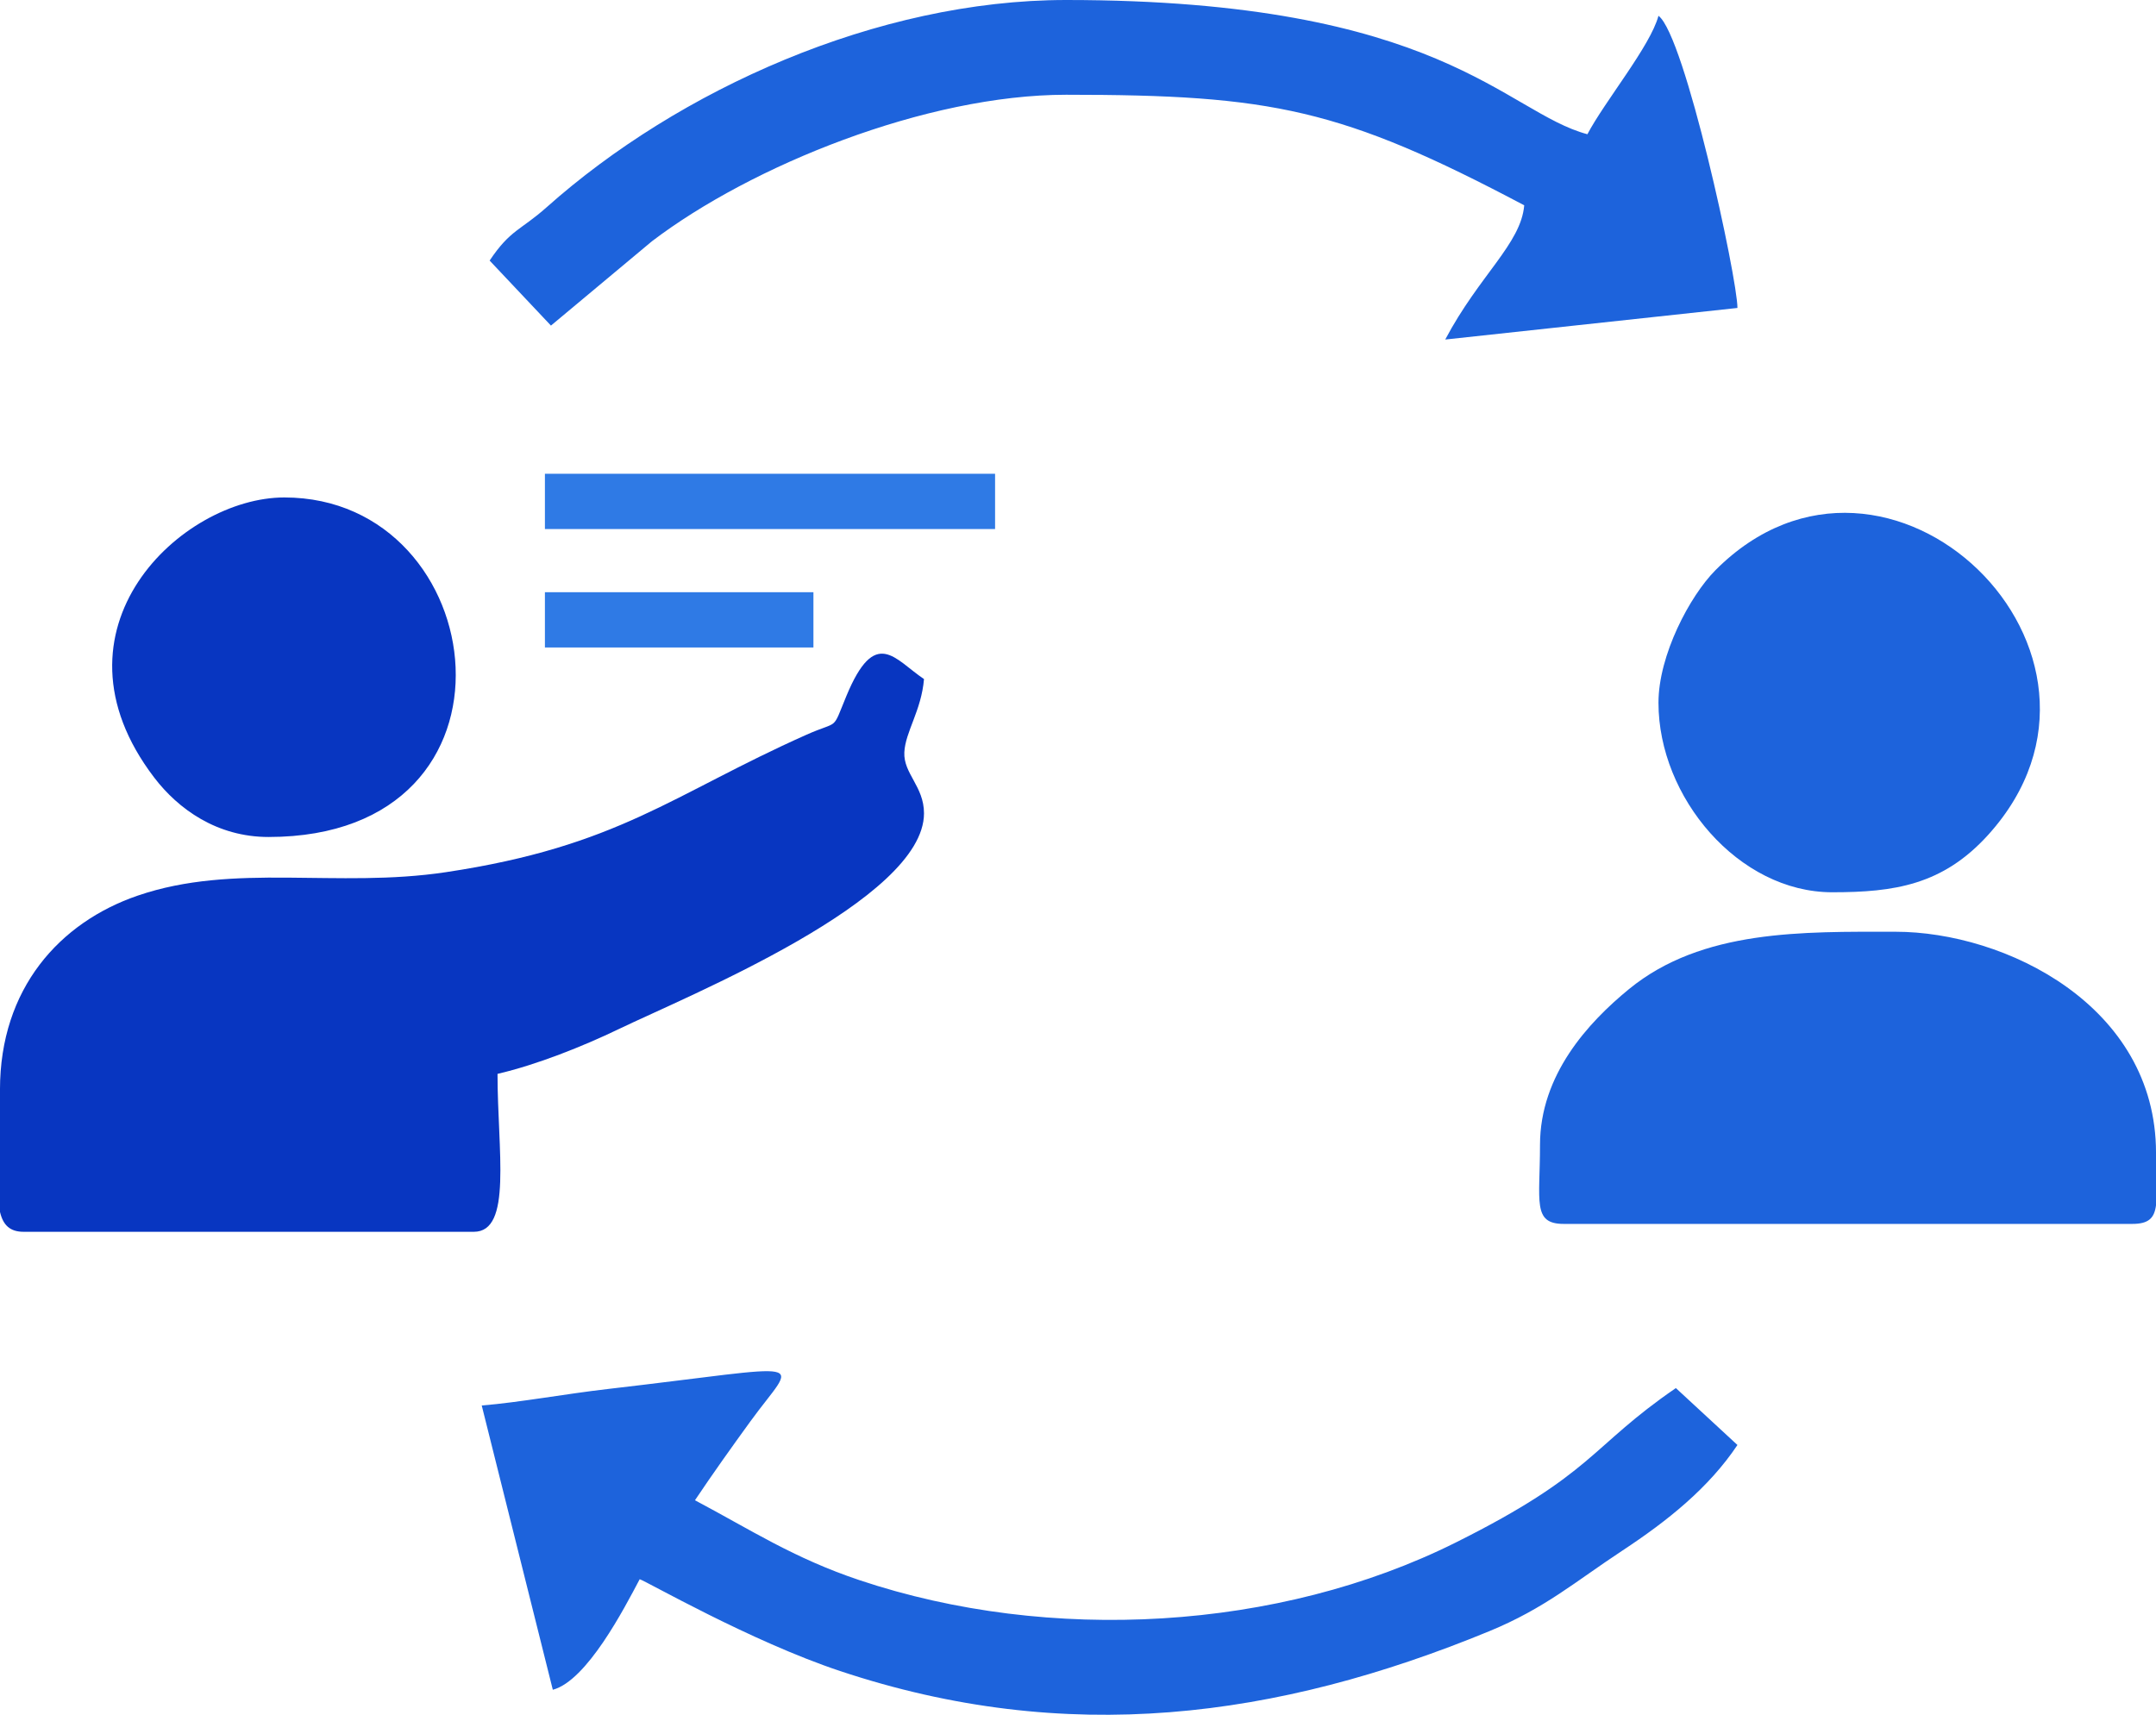
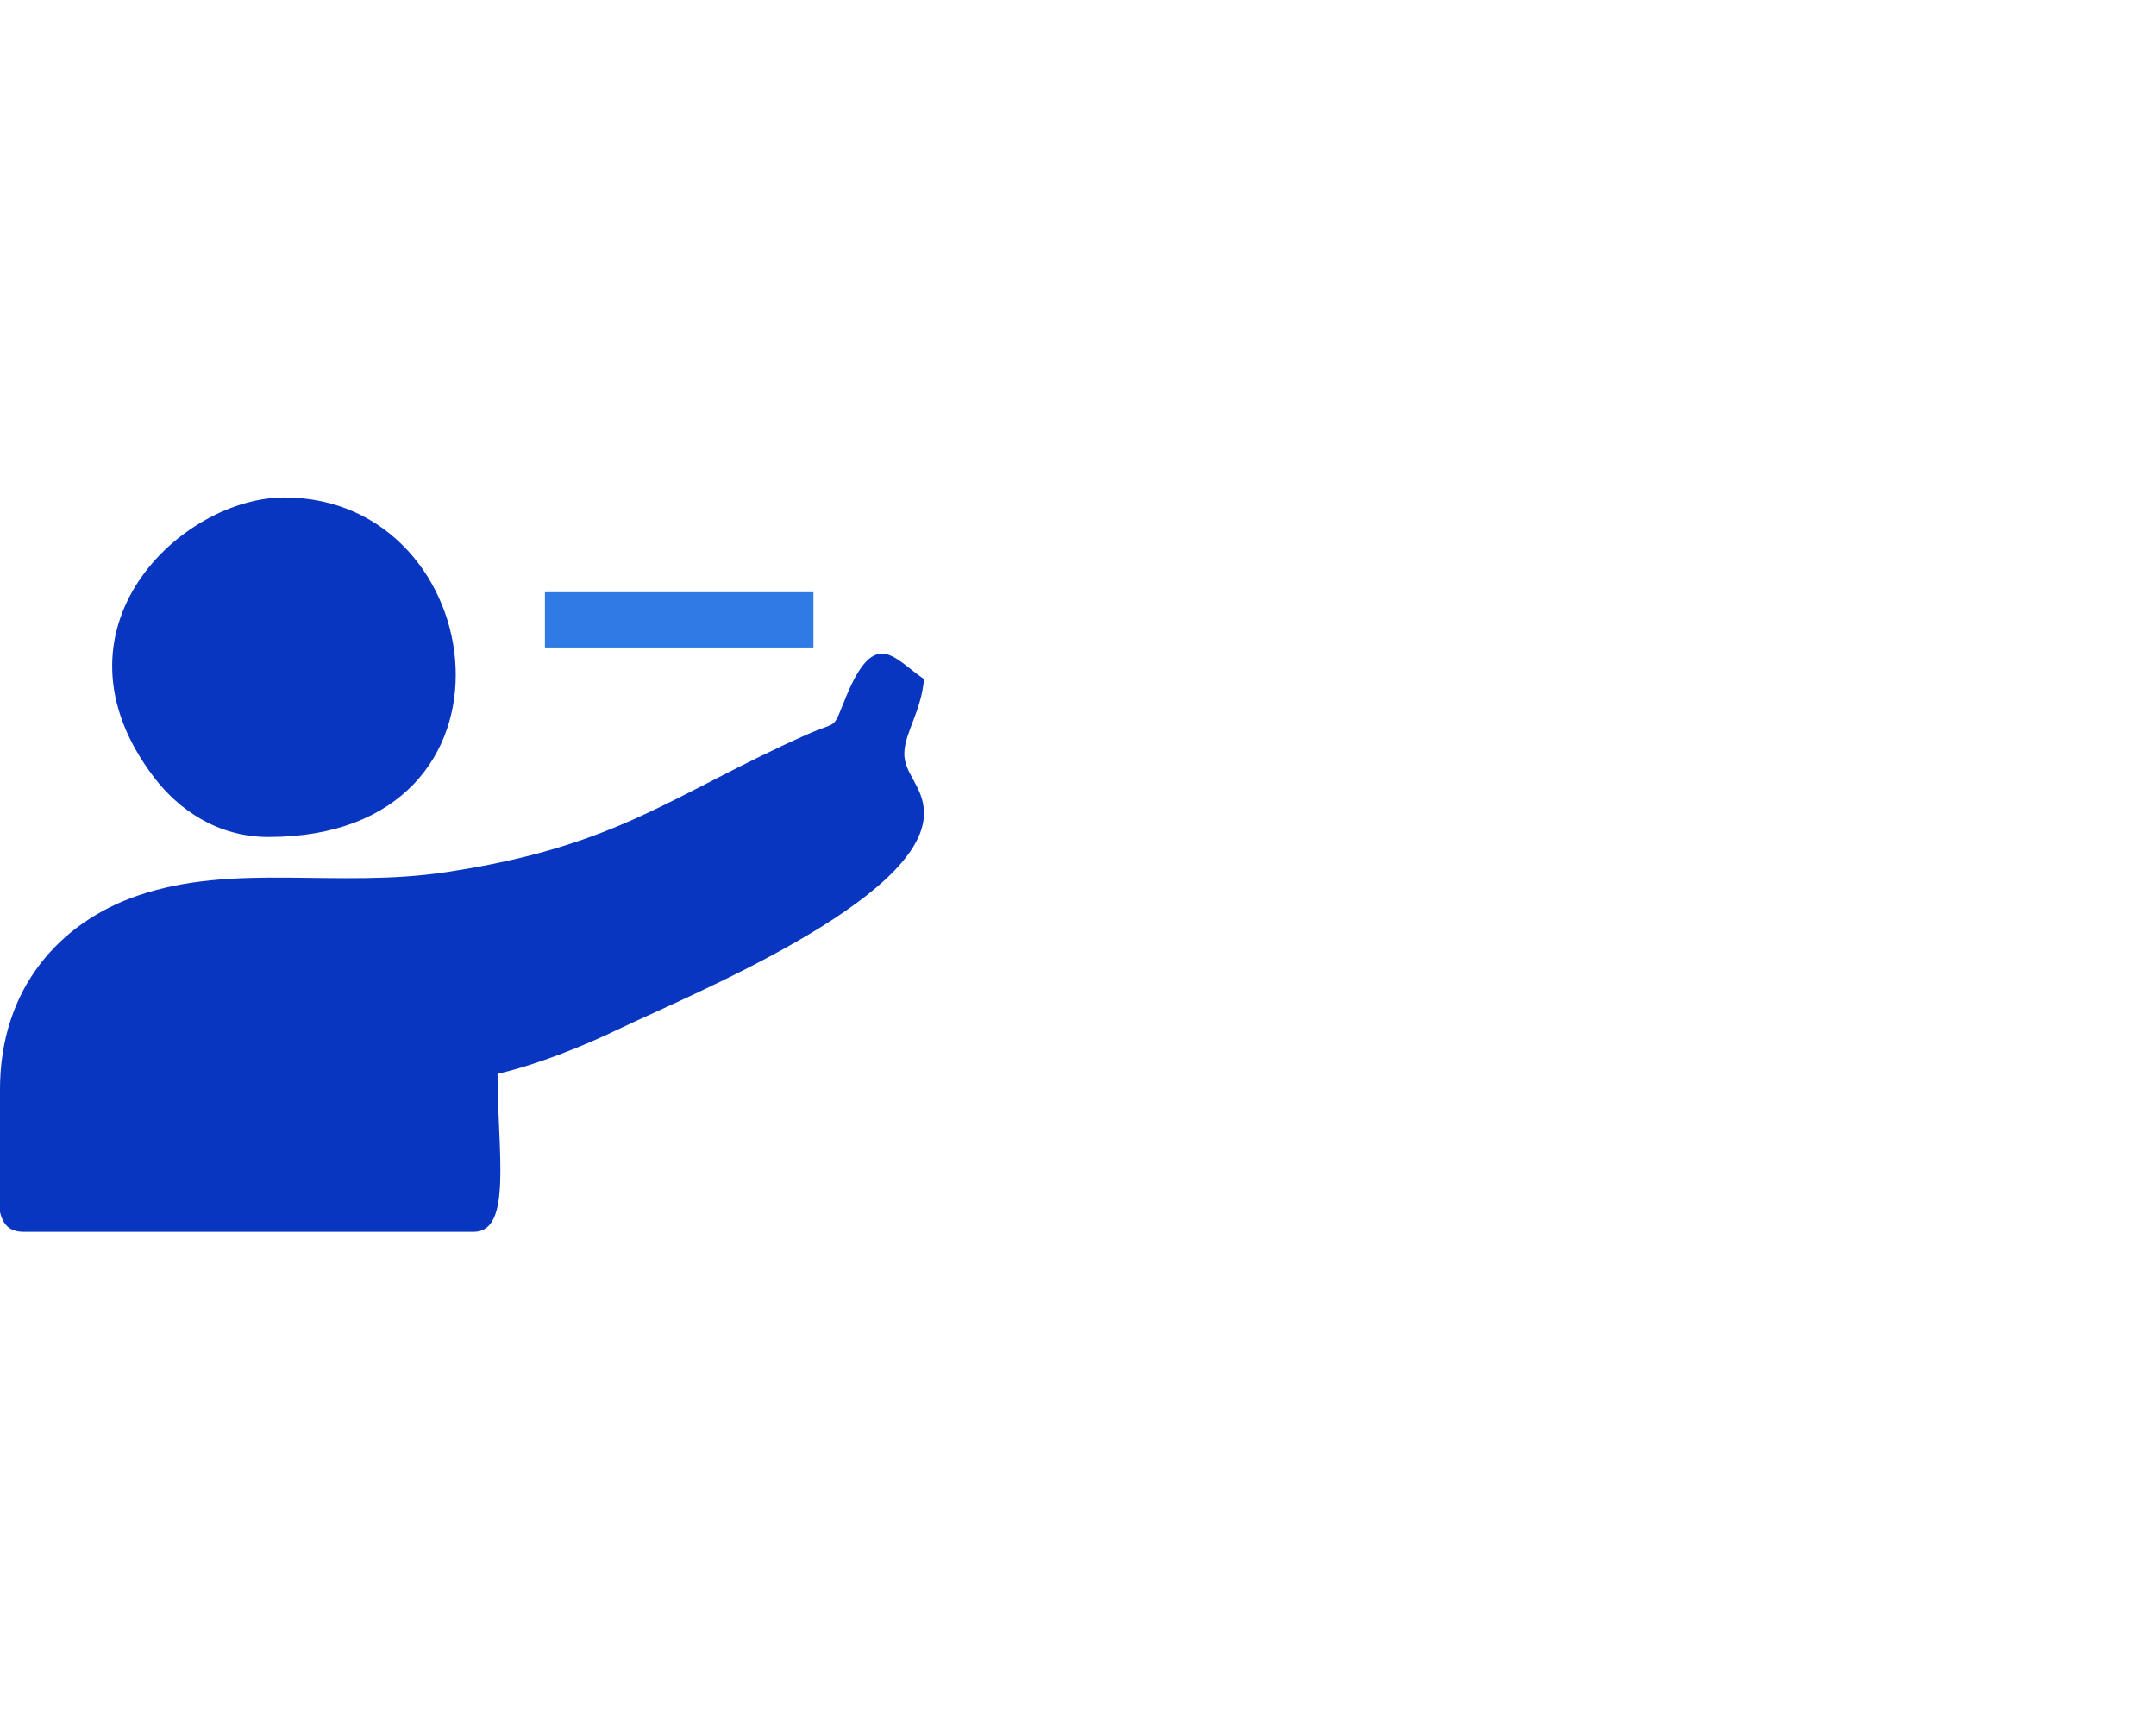
<svg xmlns="http://www.w3.org/2000/svg" xml:space="preserve" width="28.098mm" height="22.352mm" version="1.1" style="shape-rendering:geometricPrecision; text-rendering:geometricPrecision; image-rendering:optimizeQuality; fill-rule:evenodd; clip-rule:evenodd" viewBox="0 0 2809.8 2235.2">
  <defs>
    <style type="text/css">
   
    .fil0 {fill:#0836C1}
    .fil1 {fill:#1D63DC}
    .fil2 {fill:#2F7AE5}
   
  </style>
  </defs>
  <g id="Layer_x0020_1">
    <g id="_2245348510336">
-       <path class="fil0" d="M-0.02 1579.71c4.06,17.2 12.94,25.92 30.87,25.92l586.67 0c50.41,0 30.88,-105.07 30.88,-205.85 51.4,-11.98 111.28,-35.88 157.83,-58.31 89.66,-43.21 397.97,-168.35 397.97,-281.34 0,-35.1 -26.92,-51.74 -25.62,-79.5 1.25,-26.72 22.2,-54.36 25.62,-95.48 -37.99,-25.43 -63.36,-69.34 -101.24,22.28 -19.29,46.66 -8.33,30.83 -52.43,50.5 -174.86,77.97 -244.43,145.17 -469.47,178.95 -142.26,21.36 -275.63,-12.64 -401.69,30.59 -101.51,34.81 -179.39,120.94 -179.39,252.89l0 159.35zm349.94 -488.71c350.73,0 292.65,-442.57 20.58,-442.57 -133.97,0 -317.22,171.59 -169.54,365.1 31.34,41.08 81.75,77.47 148.96,77.47z" />
-       <path class="fil1" d="M2007.01 1492.41c0,73.77 -10.16,102.93 30.88,102.93l741.06 0c21.19,0 28.6,-7.41 30.87,-24.22l0 -68.42c0,-191.88 -196.64,-288.19 -339.65,-288.19 -120.24,0 -251.73,-3.39 -347.21,74.78 -53.12,43.49 -115.95,111.71 -115.95,203.12zm154.39 -576.38c0,123.13 104.16,247.02 226.43,247.02 80.81,0 144,-9.37 203.17,-74.73 214.48,-236.94 -131.3,-570.42 -355.36,-345.06 -33.36,33.55 -74.24,110.74 -74.24,172.77z" />
-       <path class="fil1" d="M627.82 1832.06l92.63 370.53c44.45,-11.87 92.98,-105.84 113.22,-144.09 7.83,2.09 144,80.65 261.15,119.66 294.99,98.23 568.79,62.24 846.12,-51.93 72.51,-29.85 112.31,-64.8 173.08,-104.82 59.51,-39.2 112.8,-81.88 150.3,-137.88l-80.25 -74.19c-112.54,77.16 -105.81,110.91 -286.73,201.24 -231.07,115.39 -529.57,131.96 -776.84,49.27 -86.3,-28.86 -142.8,-66.19 -214.79,-104.28 23.35,-34.86 47.49,-68.72 72.28,-102.87 61.29,-84.42 86.94,-73.7 -186.37,-42.09 -55.15,6.37 -113.79,17.29 -163.8,21.45zm10.29 -1492.41l79.92 84.76 131.63 -109.94c129.08,-98.32 357.36,-190.96 539.8,-190.96 268.21,0 358.86,18.11 596.97,144.09 -4.16,50 -58.48,90.98 -102.93,174.98l380.82 -41.17c0,-38.44 -68.63,-355.7 -102.92,-380.82 -10.53,39.42 -69.65,110.94 -92.63,154.38 -107.32,-28.65 -190.67,-174.97 -679.31,-174.97 -246.45,0 -505.34,117.2 -676.9,270.01 -34.26,30.51 -47.33,29.14 -74.45,69.64z" />
-       <polygon class="fil2" points="710.16,689.6 1296.83,689.6 1296.83,617.55 710.16,617.55 " />
+       <path class="fil0" d="M-0.02 1579.71c4.06,17.2 12.94,25.92 30.87,25.92l586.67 0c50.41,0 30.88,-105.07 30.88,-205.85 51.4,-11.98 111.28,-35.88 157.83,-58.31 89.66,-43.21 397.97,-168.35 397.97,-281.34 0,-35.1 -26.92,-51.74 -25.62,-79.5 1.25,-26.72 22.2,-54.36 25.62,-95.48 -37.99,-25.43 -63.36,-69.34 -101.24,22.28 -19.29,46.66 -8.33,30.83 -52.43,50.5 -174.86,77.97 -244.43,145.17 -469.47,178.95 -142.26,21.36 -275.63,-12.64 -401.69,30.59 -101.51,34.81 -179.39,120.94 -179.39,252.89l0 159.35m349.94 -488.71c350.73,0 292.65,-442.57 20.58,-442.57 -133.97,0 -317.22,171.59 -169.54,365.1 31.34,41.08 81.75,77.47 148.96,77.47z" />
      <polygon class="fil2" points="710.16,843.98 1060.1,843.98 1060.1,771.94 710.16,771.94 " />
    </g>
  </g>
</svg>